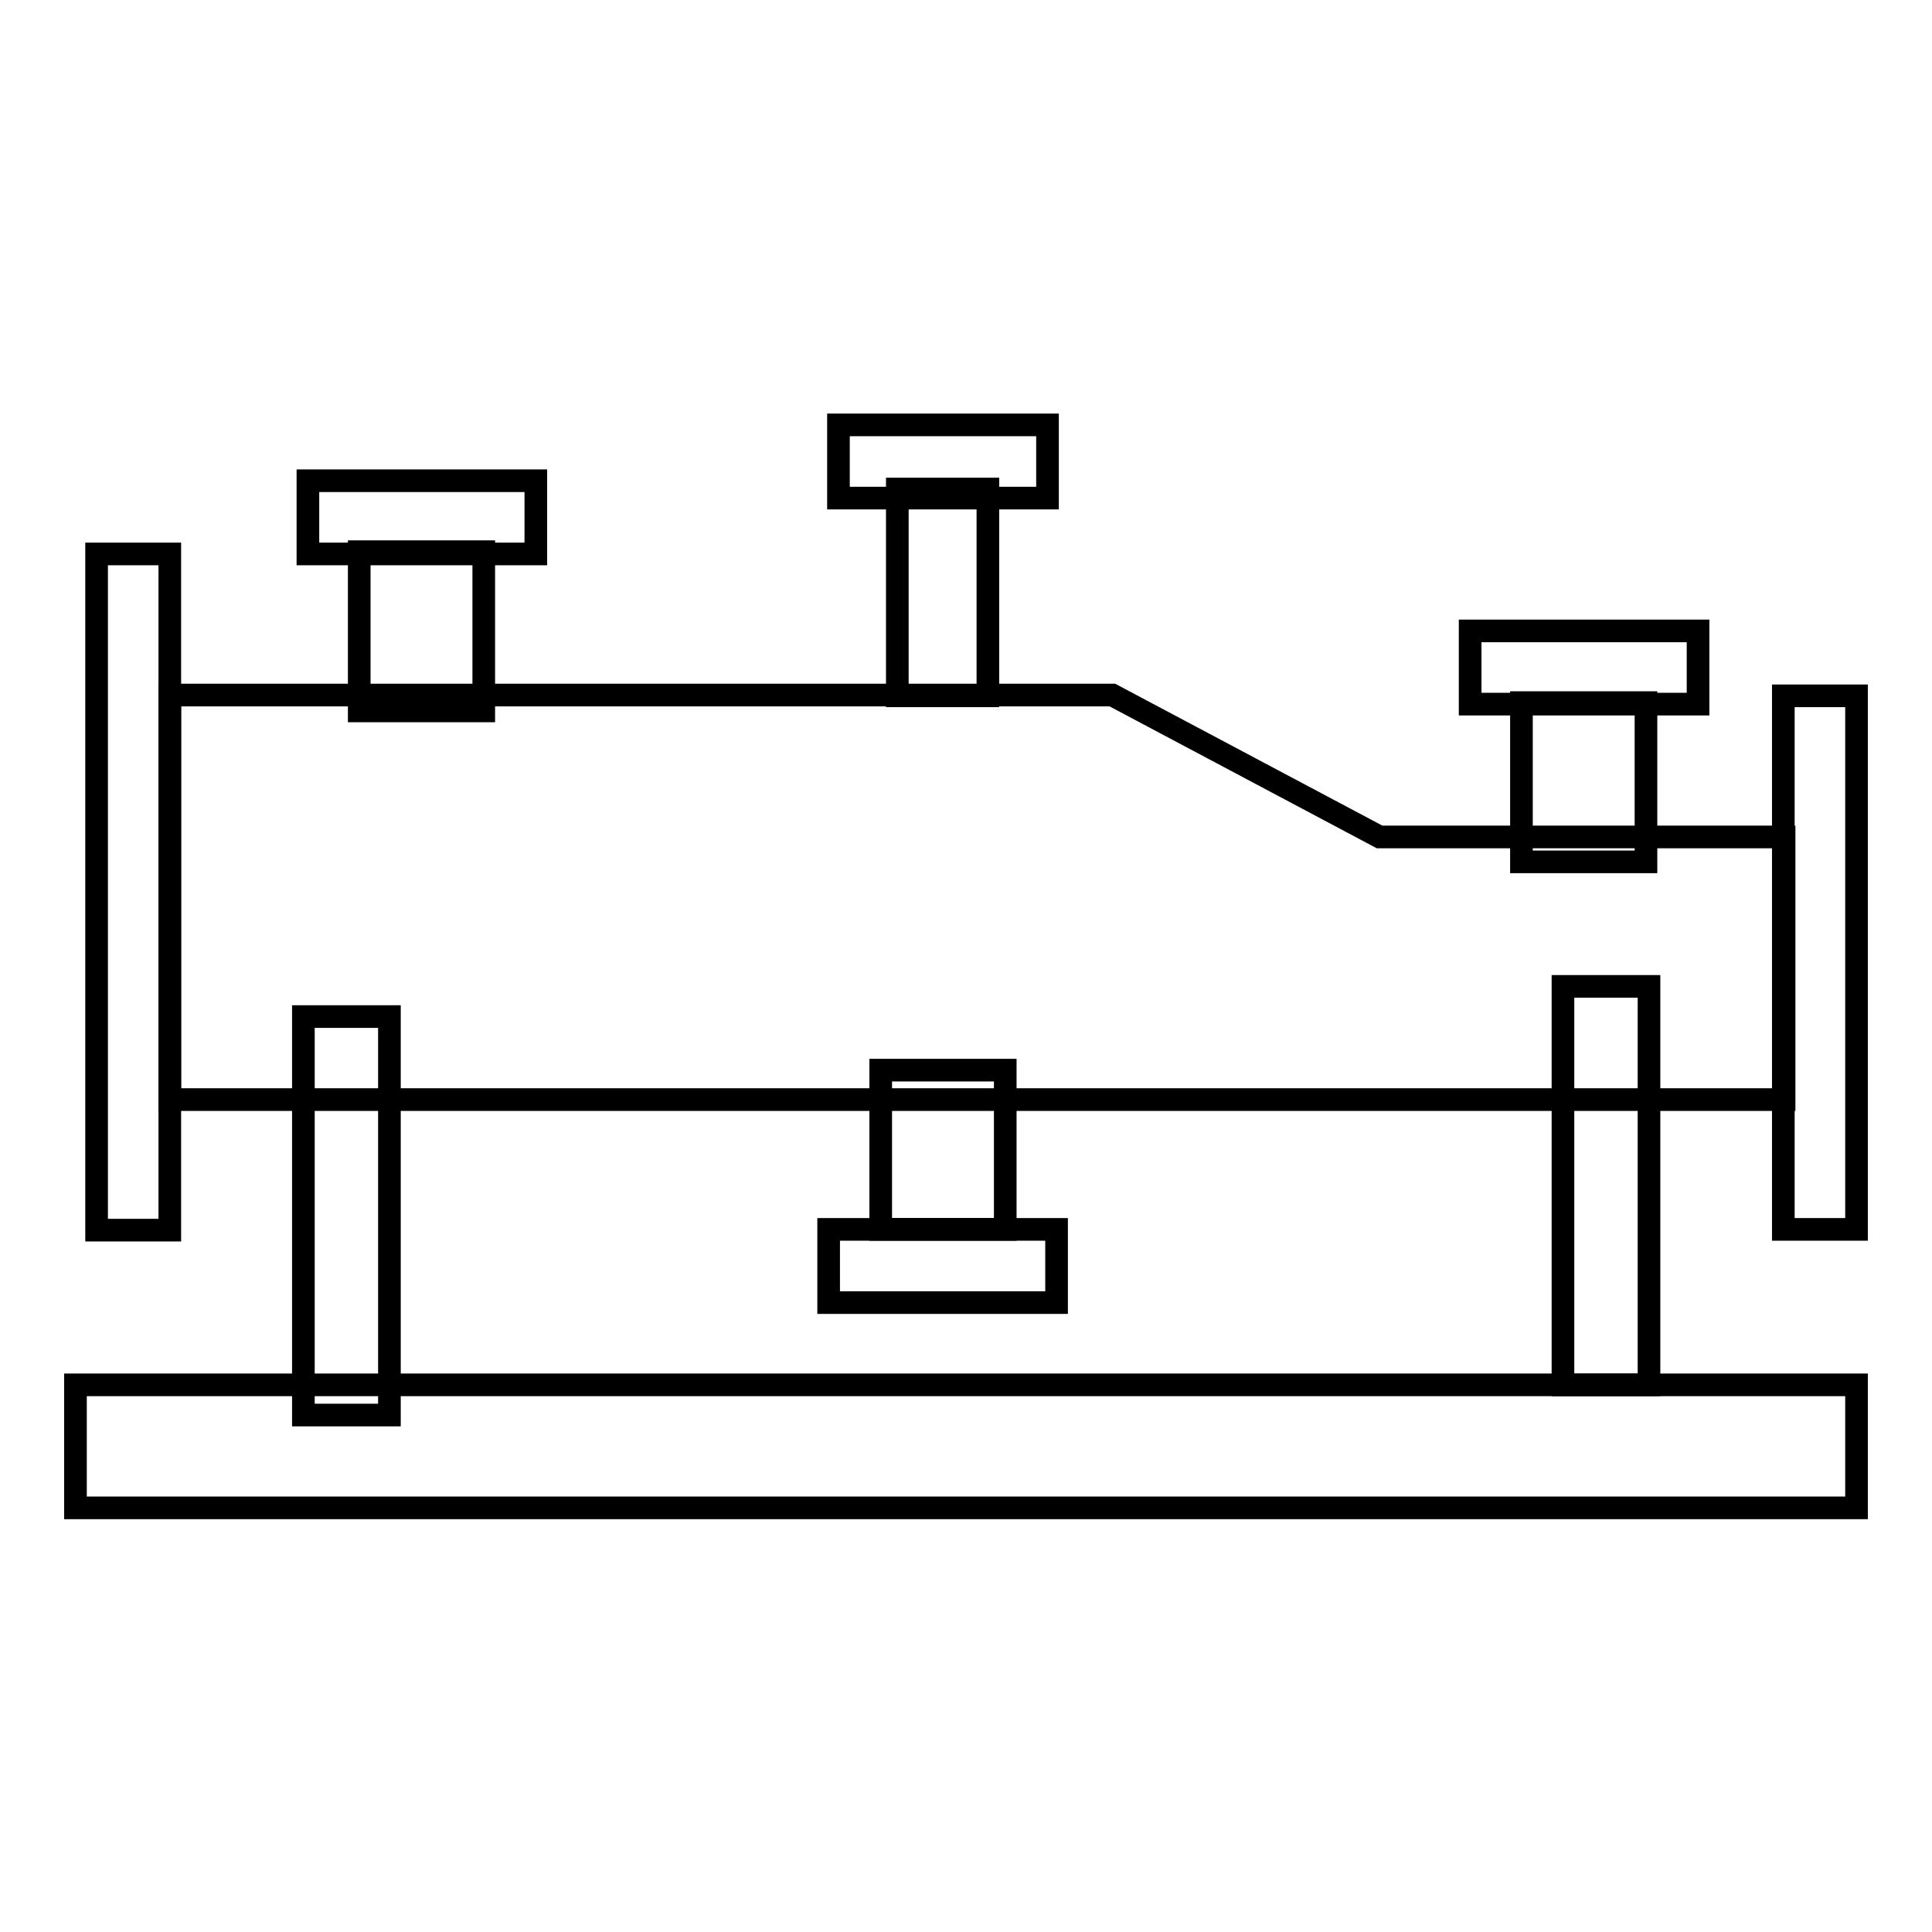
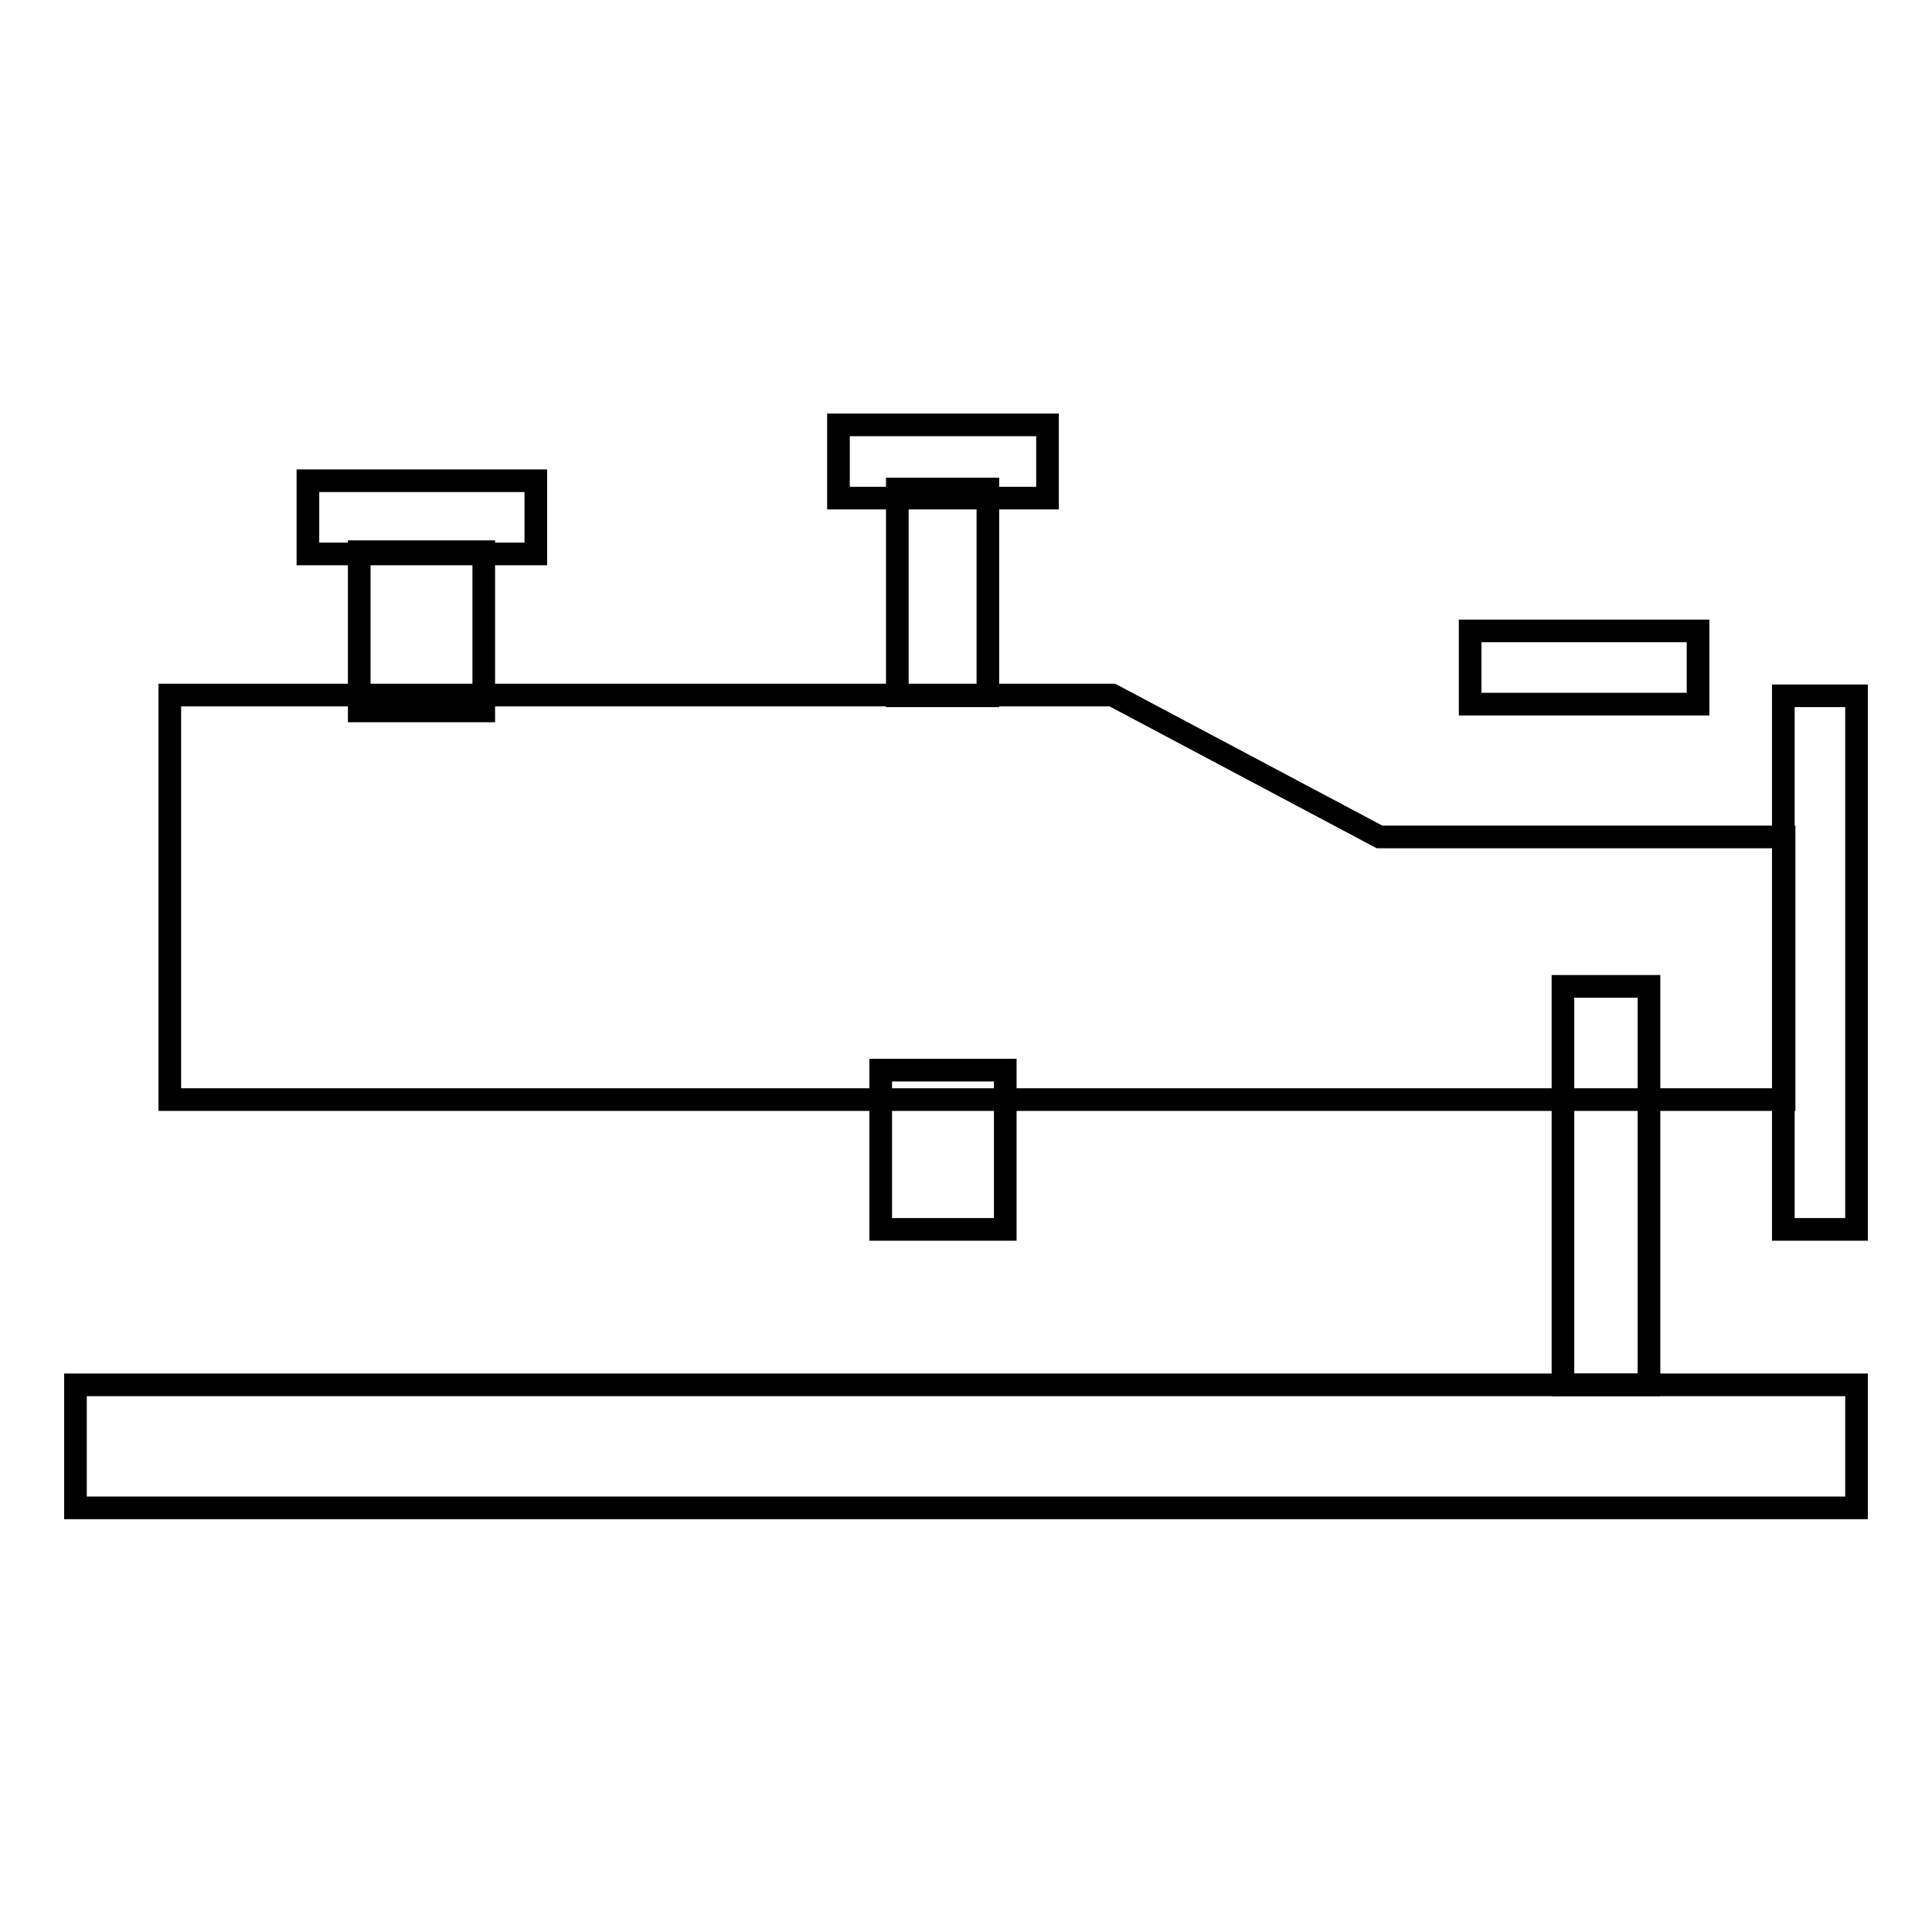
<svg xmlns="http://www.w3.org/2000/svg" version="1.1" x="0px" y="0px" viewBox="0 0 256 256" enable-background="new 0 0 256 256" xml:space="preserve">
  <g>
    <g>
-       <path stroke-width="3" fill-opacity="0" stroke="#000000" d="M180,144.7" />
      <path stroke-width="3" fill-opacity="0" stroke="#000000" d="M236.3,145.7H22.5V92.1h124.9l35.4,18.8h53.6V145.7z" />
-       <path stroke-width="3" fill-opacity="0" stroke="#000000" d="M12.8,73.4h9.7v89.6h-9.7V73.4L12.8,73.4z" />
      <path stroke-width="3" fill-opacity="0" stroke="#000000" d="M236.3,92.2h9.7v70.7h-9.7V92.2L236.3,92.2z" />
-       <path stroke-width="3" fill-opacity="0" stroke="#000000" d="M40.2,134.7h11.4v52.8H40.2V134.7z" />
      <path stroke-width="3" fill-opacity="0" stroke="#000000" d="M207.1,130.7h11.4v52.8h-11.4V130.7L207.1,130.7z" />
-       <path stroke-width="3" fill-opacity="0" stroke="#000000" d="M116.7,141.8h16.5v21.1h-16.5V141.8L116.7,141.8z" />
-       <path stroke-width="3" fill-opacity="0" stroke="#000000" d="M109.8,162.9H140v9.7h-30.2V162.9z" />
+       <path stroke-width="3" fill-opacity="0" stroke="#000000" d="M116.7,141.8h16.5v21.1h-16.5V141.8z" />
      <path stroke-width="3" fill-opacity="0" stroke="#000000" d="M47.6,73.1h16.5v21.1H47.6V73.1z" />
      <path stroke-width="3" fill-opacity="0" stroke="#000000" d="M40.8,63.7H71v9.7H40.8V63.7L40.8,63.7z" />
      <path stroke-width="3" fill-opacity="0" stroke="#000000" d="M10,183.5h236v16.3H10V183.5L10,183.5z" />
      <path stroke-width="3" fill-opacity="0" stroke="#000000" d="M118.9,64.8h12v27.4h-12V64.8L118.9,64.8z" />
      <path stroke-width="3" fill-opacity="0" stroke="#000000" d="M111.1,56.3h27.7V66h-27.7V56.3z" />
-       <path stroke-width="3" fill-opacity="0" stroke="#000000" d="M201.6,93.1h16.5v21.1h-16.5V93.1z" />
      <path stroke-width="3" fill-opacity="0" stroke="#000000" d="M194.8,83.6H225v9.7h-30.2V83.6z" />
    </g>
  </g>
</svg>